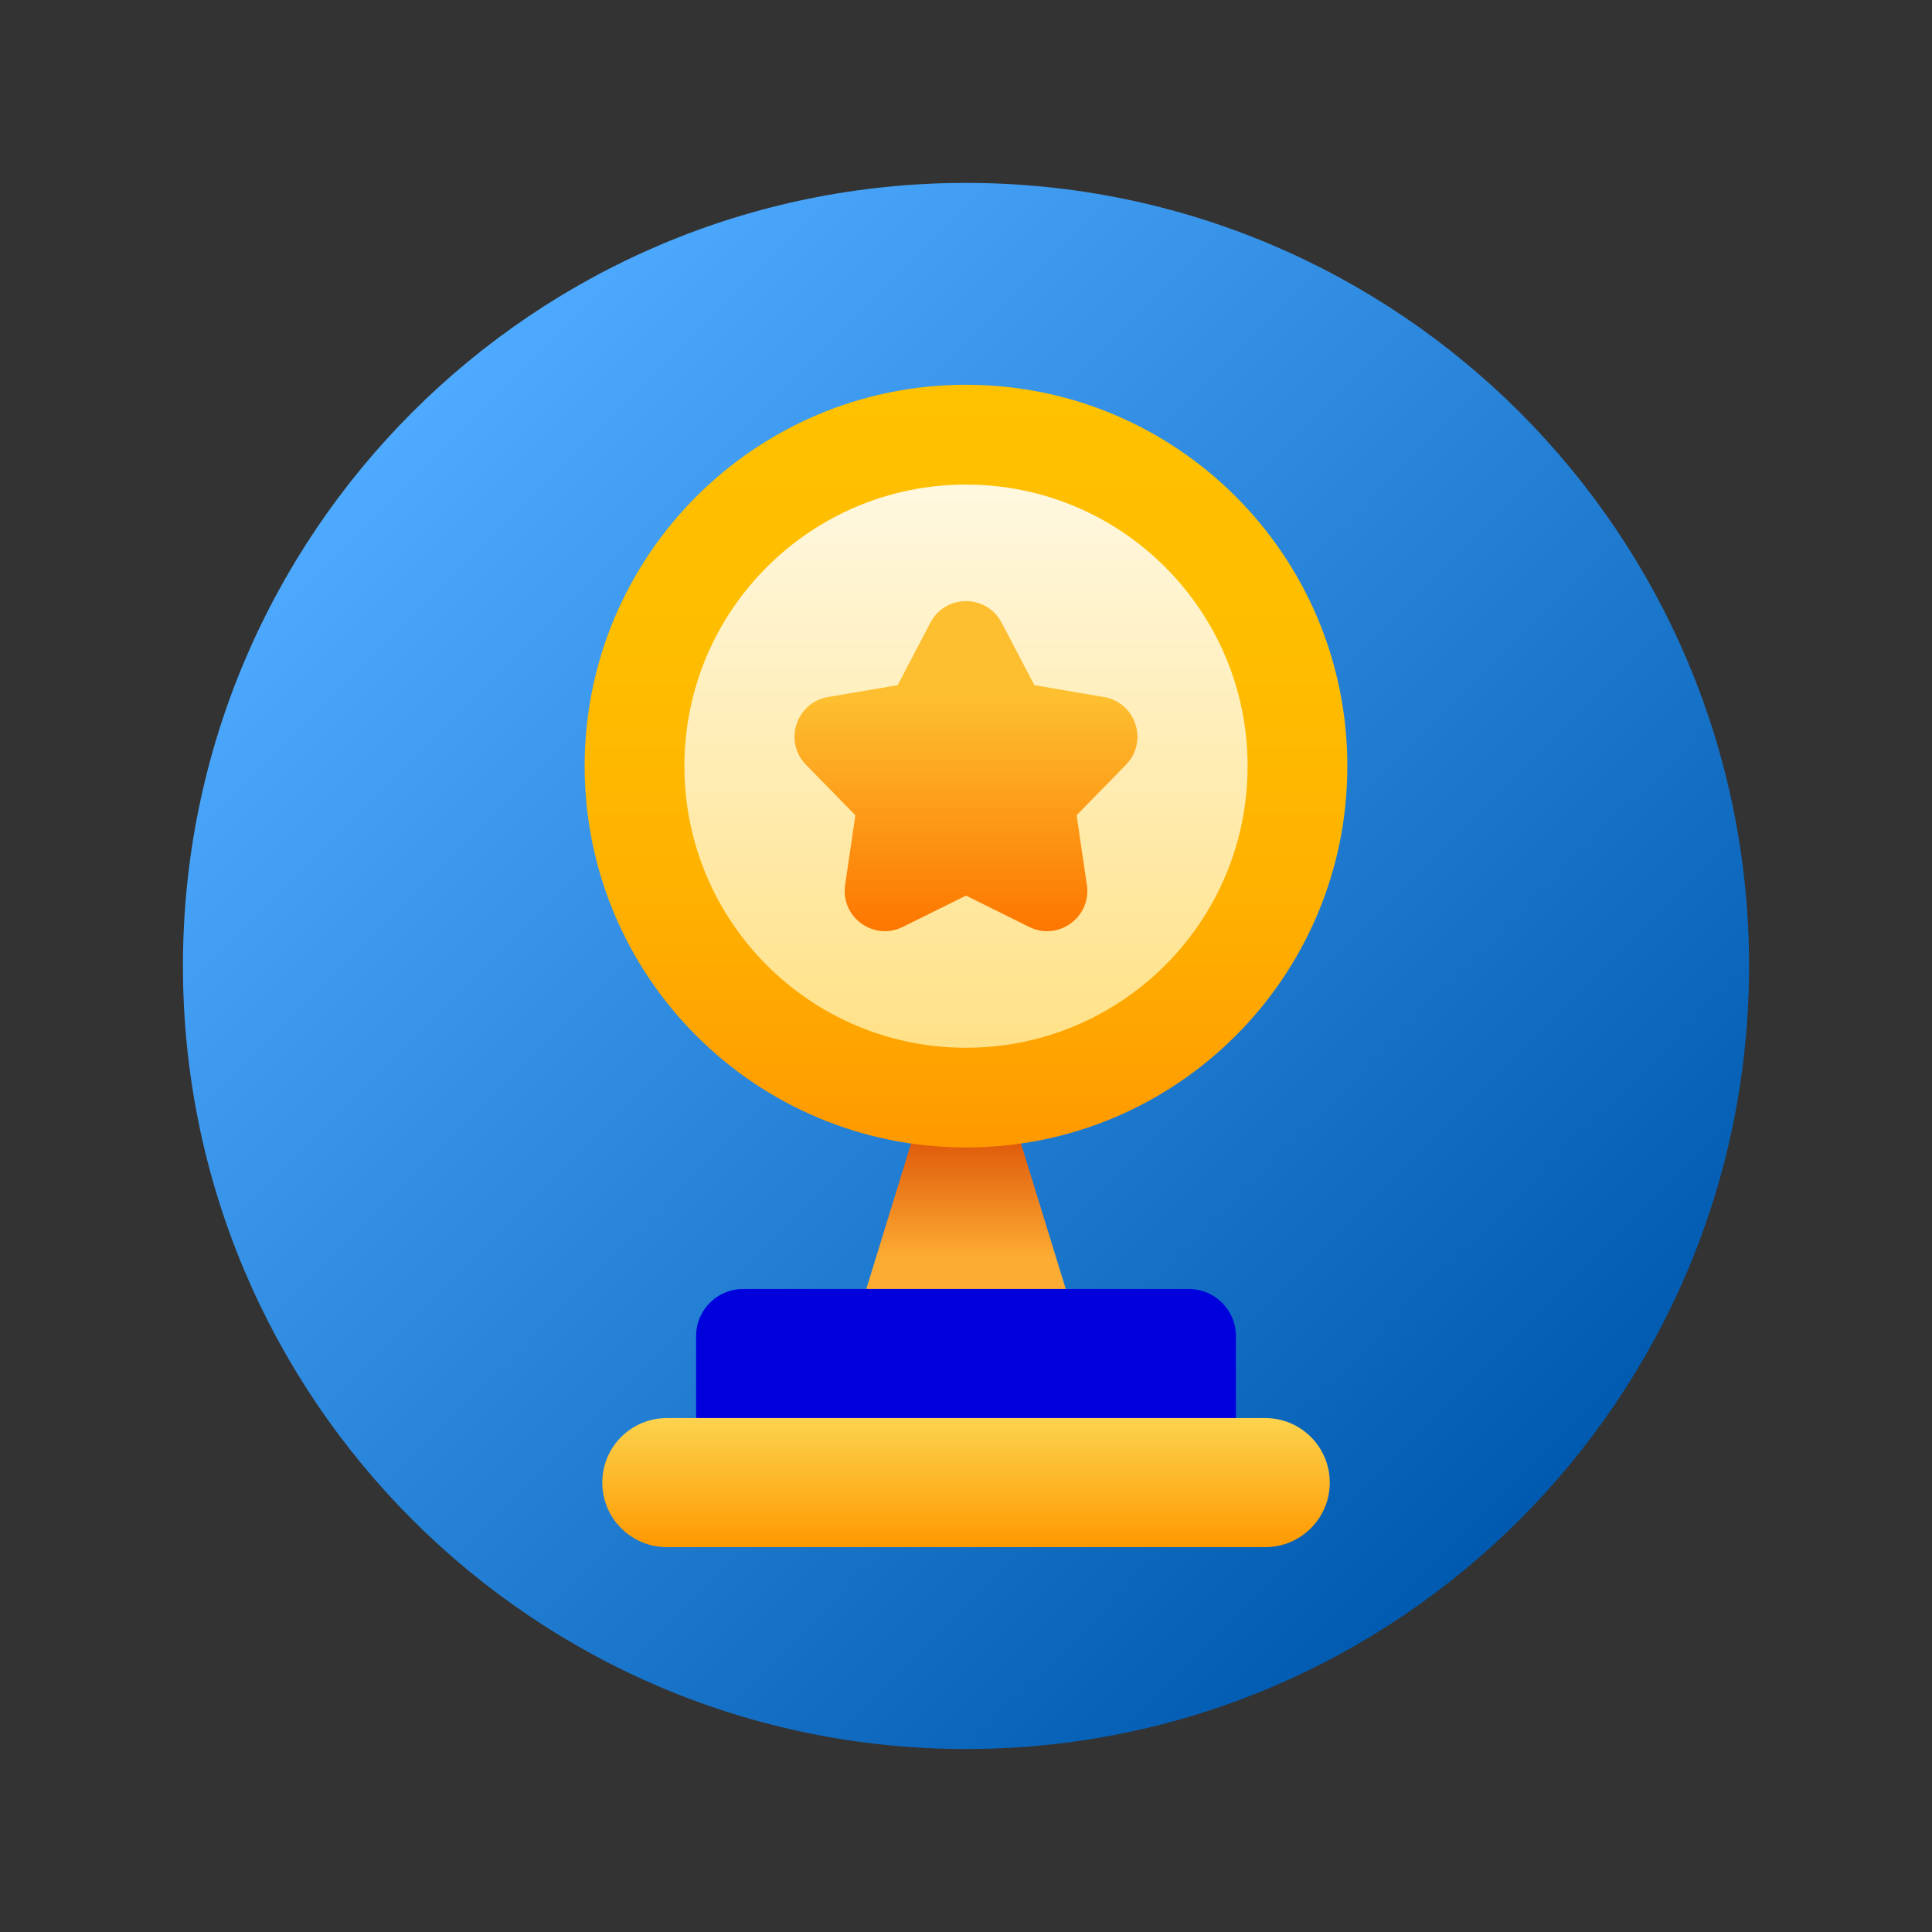
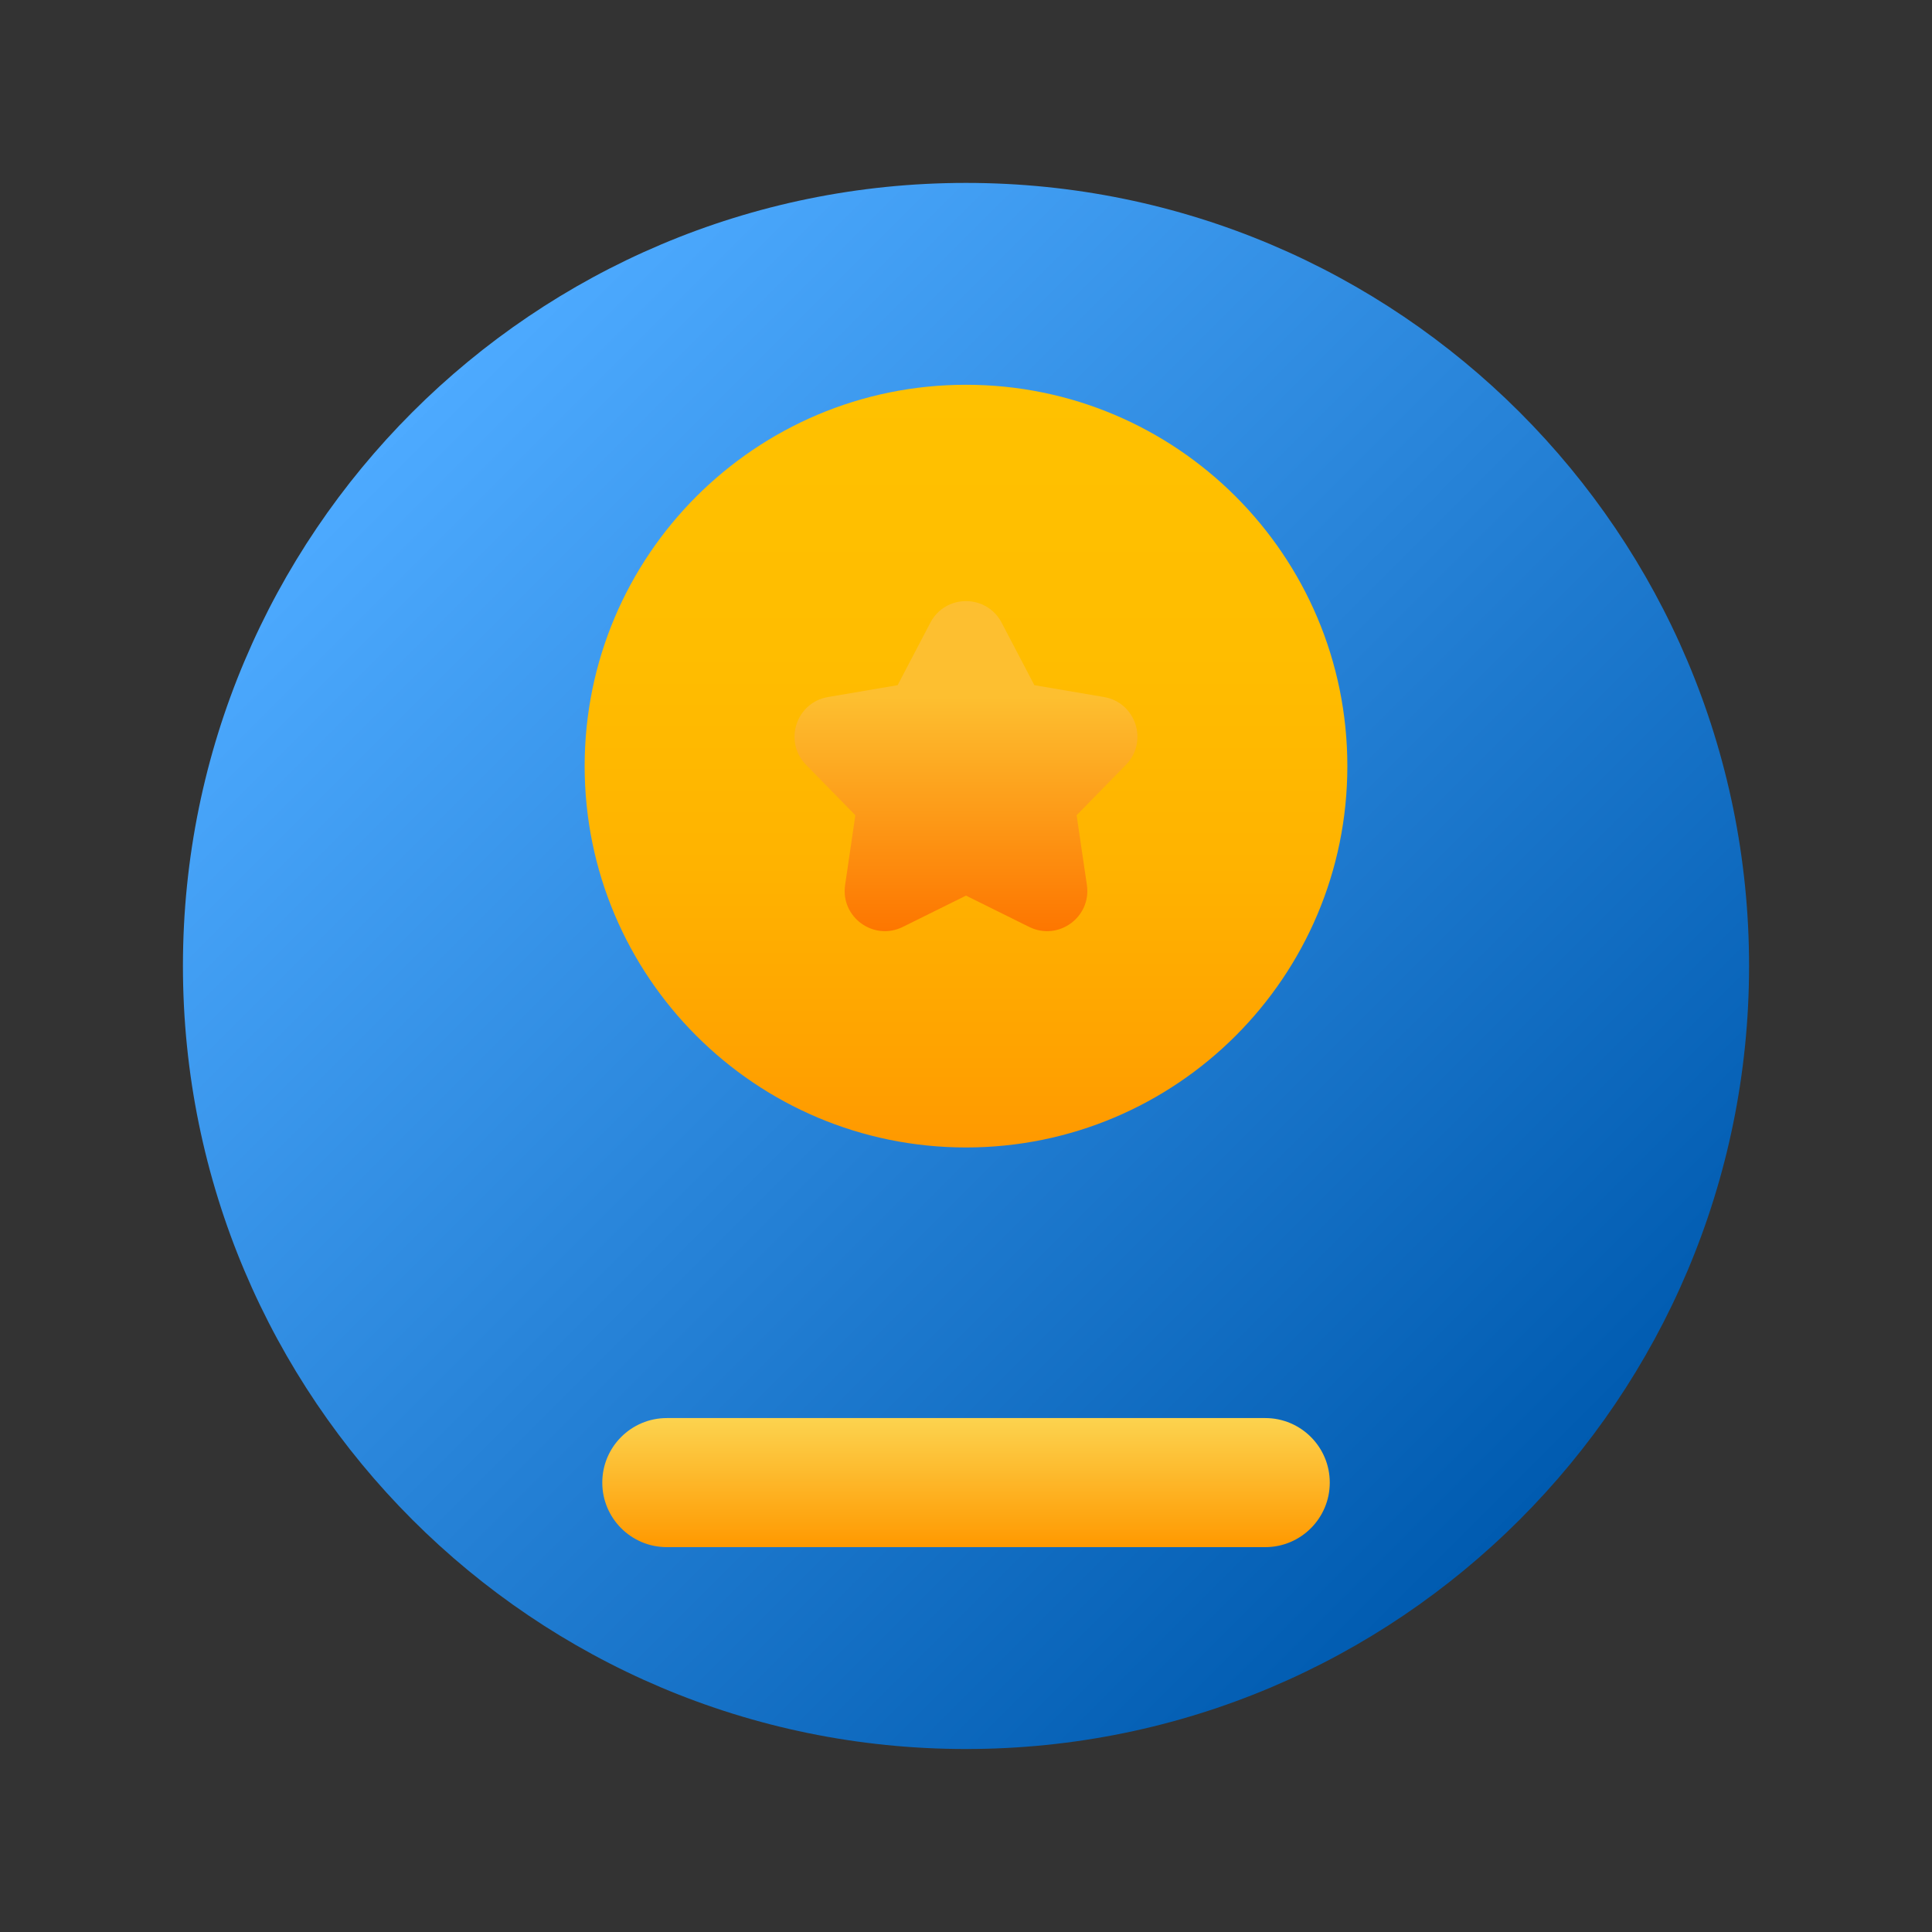
<svg xmlns="http://www.w3.org/2000/svg" width="70" height="70" viewBox="0 0 70 70" fill="none">
  <rect x="0" y="0" width="70" height="70" fill="#333333" stroke="none" />
-   <path d="M35 63.37C50.669 63.37 63.372 50.668 63.372 34.998C63.372 19.329 50.669 6.627 35 6.627C19.331 6.627 6.628 19.329 6.628 34.998C6.628 50.668 19.331 63.37 35 63.37Z" fill="url(#paint0_linear_5110_65)" />
-   <path d="M38.615 46.703H31.387L33.088 41.176H36.914L38.615 46.703Z" fill="url(#paint1_linear_5110_65)" />
-   <path d="M26.923 46.703H43.077C44.016 46.703 44.778 47.466 44.778 48.403V51.379H25.222V48.403C25.222 47.465 25.985 46.703 26.922 46.703H26.923Z" fill="#0000DD" />
+   <path d="M35 63.37C50.669 63.37 63.372 50.668 63.372 34.998C63.372 19.329 50.669 6.627 35 6.627C19.331 6.627 6.628 19.329 6.628 34.998C6.628 50.668 19.331 63.37 35 63.37" fill="url(#paint0_linear_5110_65)" />
  <path d="M45.842 51.379H24.161C22.869 51.379 21.822 52.426 21.822 53.717C21.822 55.009 22.869 56.056 24.161 56.056H45.842C47.133 56.056 48.18 55.009 48.18 53.717C48.18 52.426 47.133 51.379 45.842 51.379Z" fill="url(#paint2_linear_5110_65)" />
  <path d="M35 41.575C42.631 41.575 48.817 35.389 48.817 27.758C48.817 20.127 42.631 13.941 35 13.941C27.369 13.941 21.183 20.127 21.183 27.758C21.183 35.389 27.369 41.575 35 41.575Z" fill="url(#paint3_linear_5110_65)" />
-   <path d="M35 37.962C40.635 37.962 45.203 33.394 45.203 27.759C45.203 22.125 40.635 17.557 35 17.557C29.365 17.557 24.797 22.125 24.797 27.759C24.797 33.394 29.365 37.962 35 37.962Z" fill="url(#paint4_linear_5110_65)" />
  <path d="M36.291 22.561L37.477 24.825L39.997 25.254C41.156 25.451 41.617 26.869 40.795 27.71L39.008 29.537L39.38 32.066C39.55 33.23 38.344 34.106 37.29 33.584L35 32.45L32.709 33.584C31.655 34.106 30.449 33.23 30.62 32.066L30.991 29.537L29.204 27.71C28.382 26.869 28.843 25.451 30.003 25.254L32.523 24.825L33.709 22.561C34.254 21.519 35.745 21.519 36.291 22.561Z" fill="url(#paint5_linear_5110_65)" />
  <defs>
    <linearGradient id="paint0_linear_5110_65" x1="14.938" y1="14.937" x2="55.062" y2="55.06" gradientUnits="userSpaceOnUse">
      <stop stop-color="#4DAAFF" />
      <stop offset="1" stop-color="#005BB0" />
    </linearGradient>
    <linearGradient id="paint1_linear_5110_65" x1="35.001" y1="41.176" x2="35.001" y2="46.703" gradientUnits="userSpaceOnUse">
      <stop stop-color="#DE5709" />
      <stop offset="0.8" stop-color="#FDAC33" />
    </linearGradient>
    <linearGradient id="paint2_linear_5110_65" x1="35.001" y1="56.056" x2="35.001" y2="51.379" gradientUnits="userSpaceOnUse">
      <stop stop-color="#FF9900" />
      <stop offset="1" stop-color="#FCD34F" />
    </linearGradient>
    <linearGradient id="paint3_linear_5110_65" x1="35" y1="41.574" x2="35" y2="13.941" gradientUnits="userSpaceOnUse">
      <stop stop-color="#FF9900" />
      <stop offset="0.11" stop-color="#FFA200" />
      <stop offset="0.37" stop-color="#FFB300" />
      <stop offset="0.65" stop-color="#FFBD00" />
      <stop offset="1" stop-color="#FFC100" />
    </linearGradient>
    <linearGradient id="paint4_linear_5110_65" x1="35" y1="37.962" x2="35" y2="17.557" gradientUnits="userSpaceOnUse">
      <stop stop-color="#FFE187" />
      <stop offset="1" stop-color="#FFF8E0" />
    </linearGradient>
    <linearGradient id="paint5_linear_5110_65" x1="35" y1="33.739" x2="35" y2="21.779" gradientUnits="userSpaceOnUse">
      <stop stop-color="#FD7600" />
      <stop offset="0.71" stop-color="#FDBF30" />
    </linearGradient>
  </defs>
</svg>